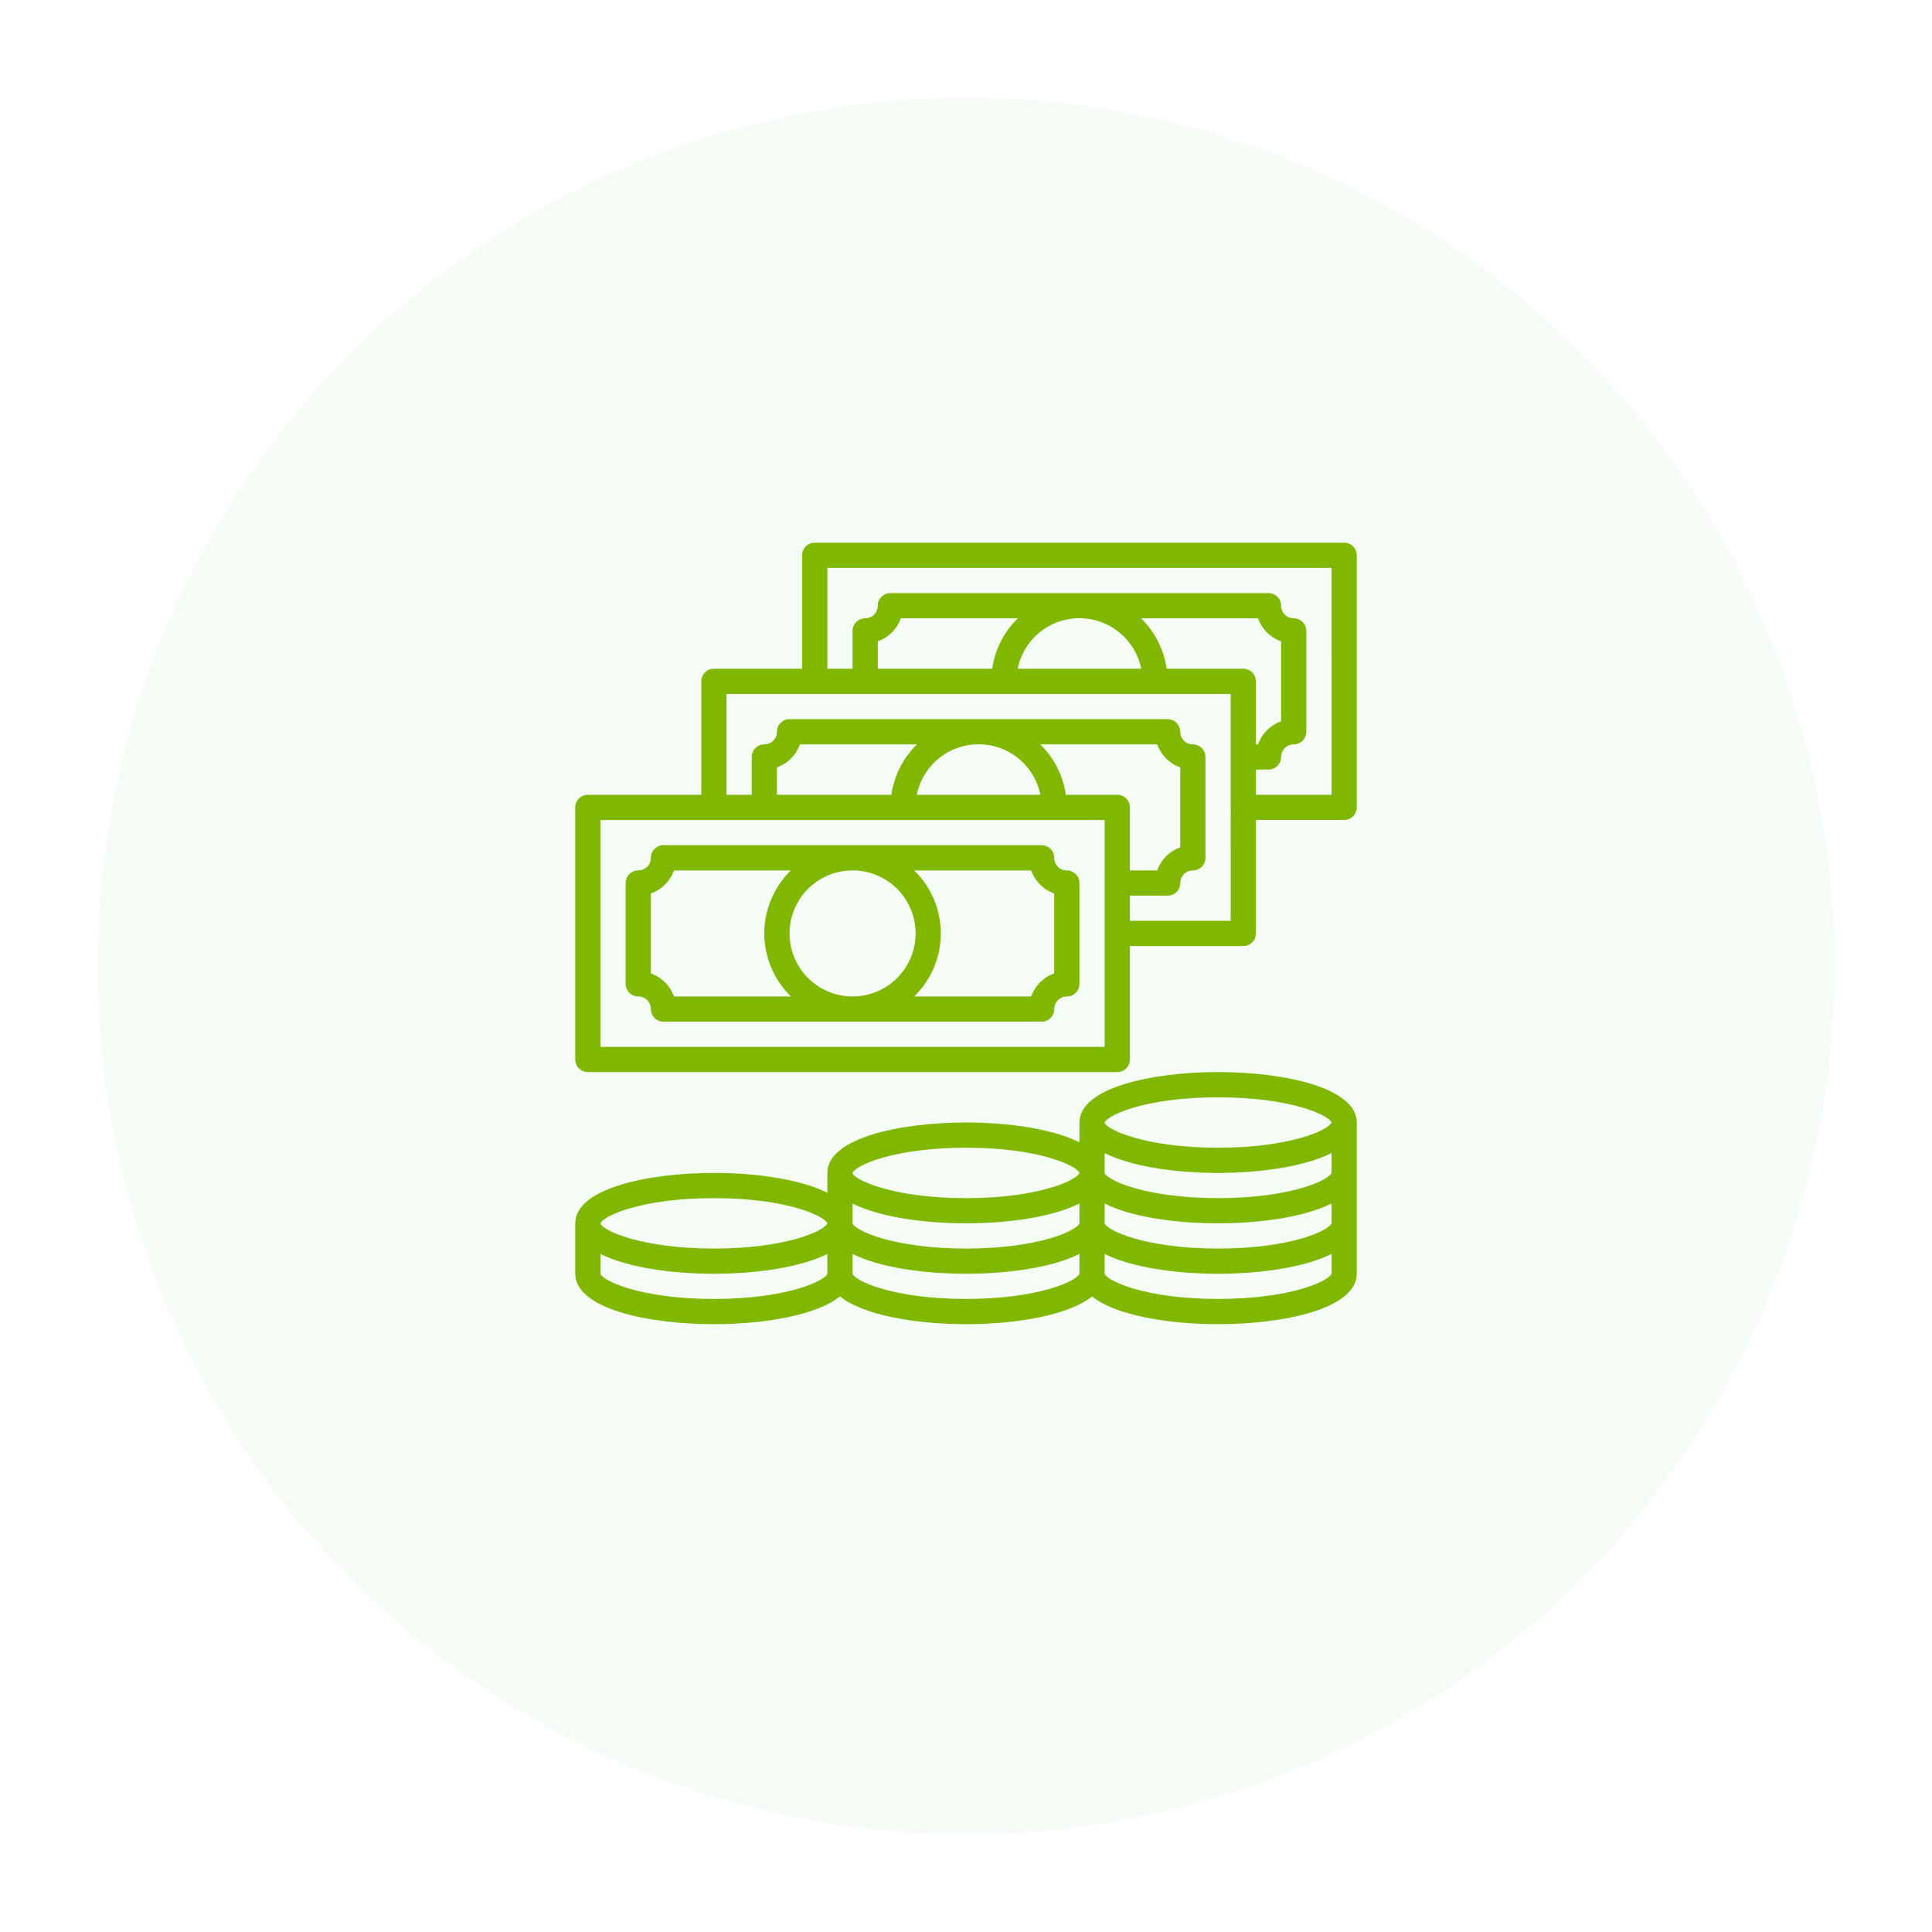
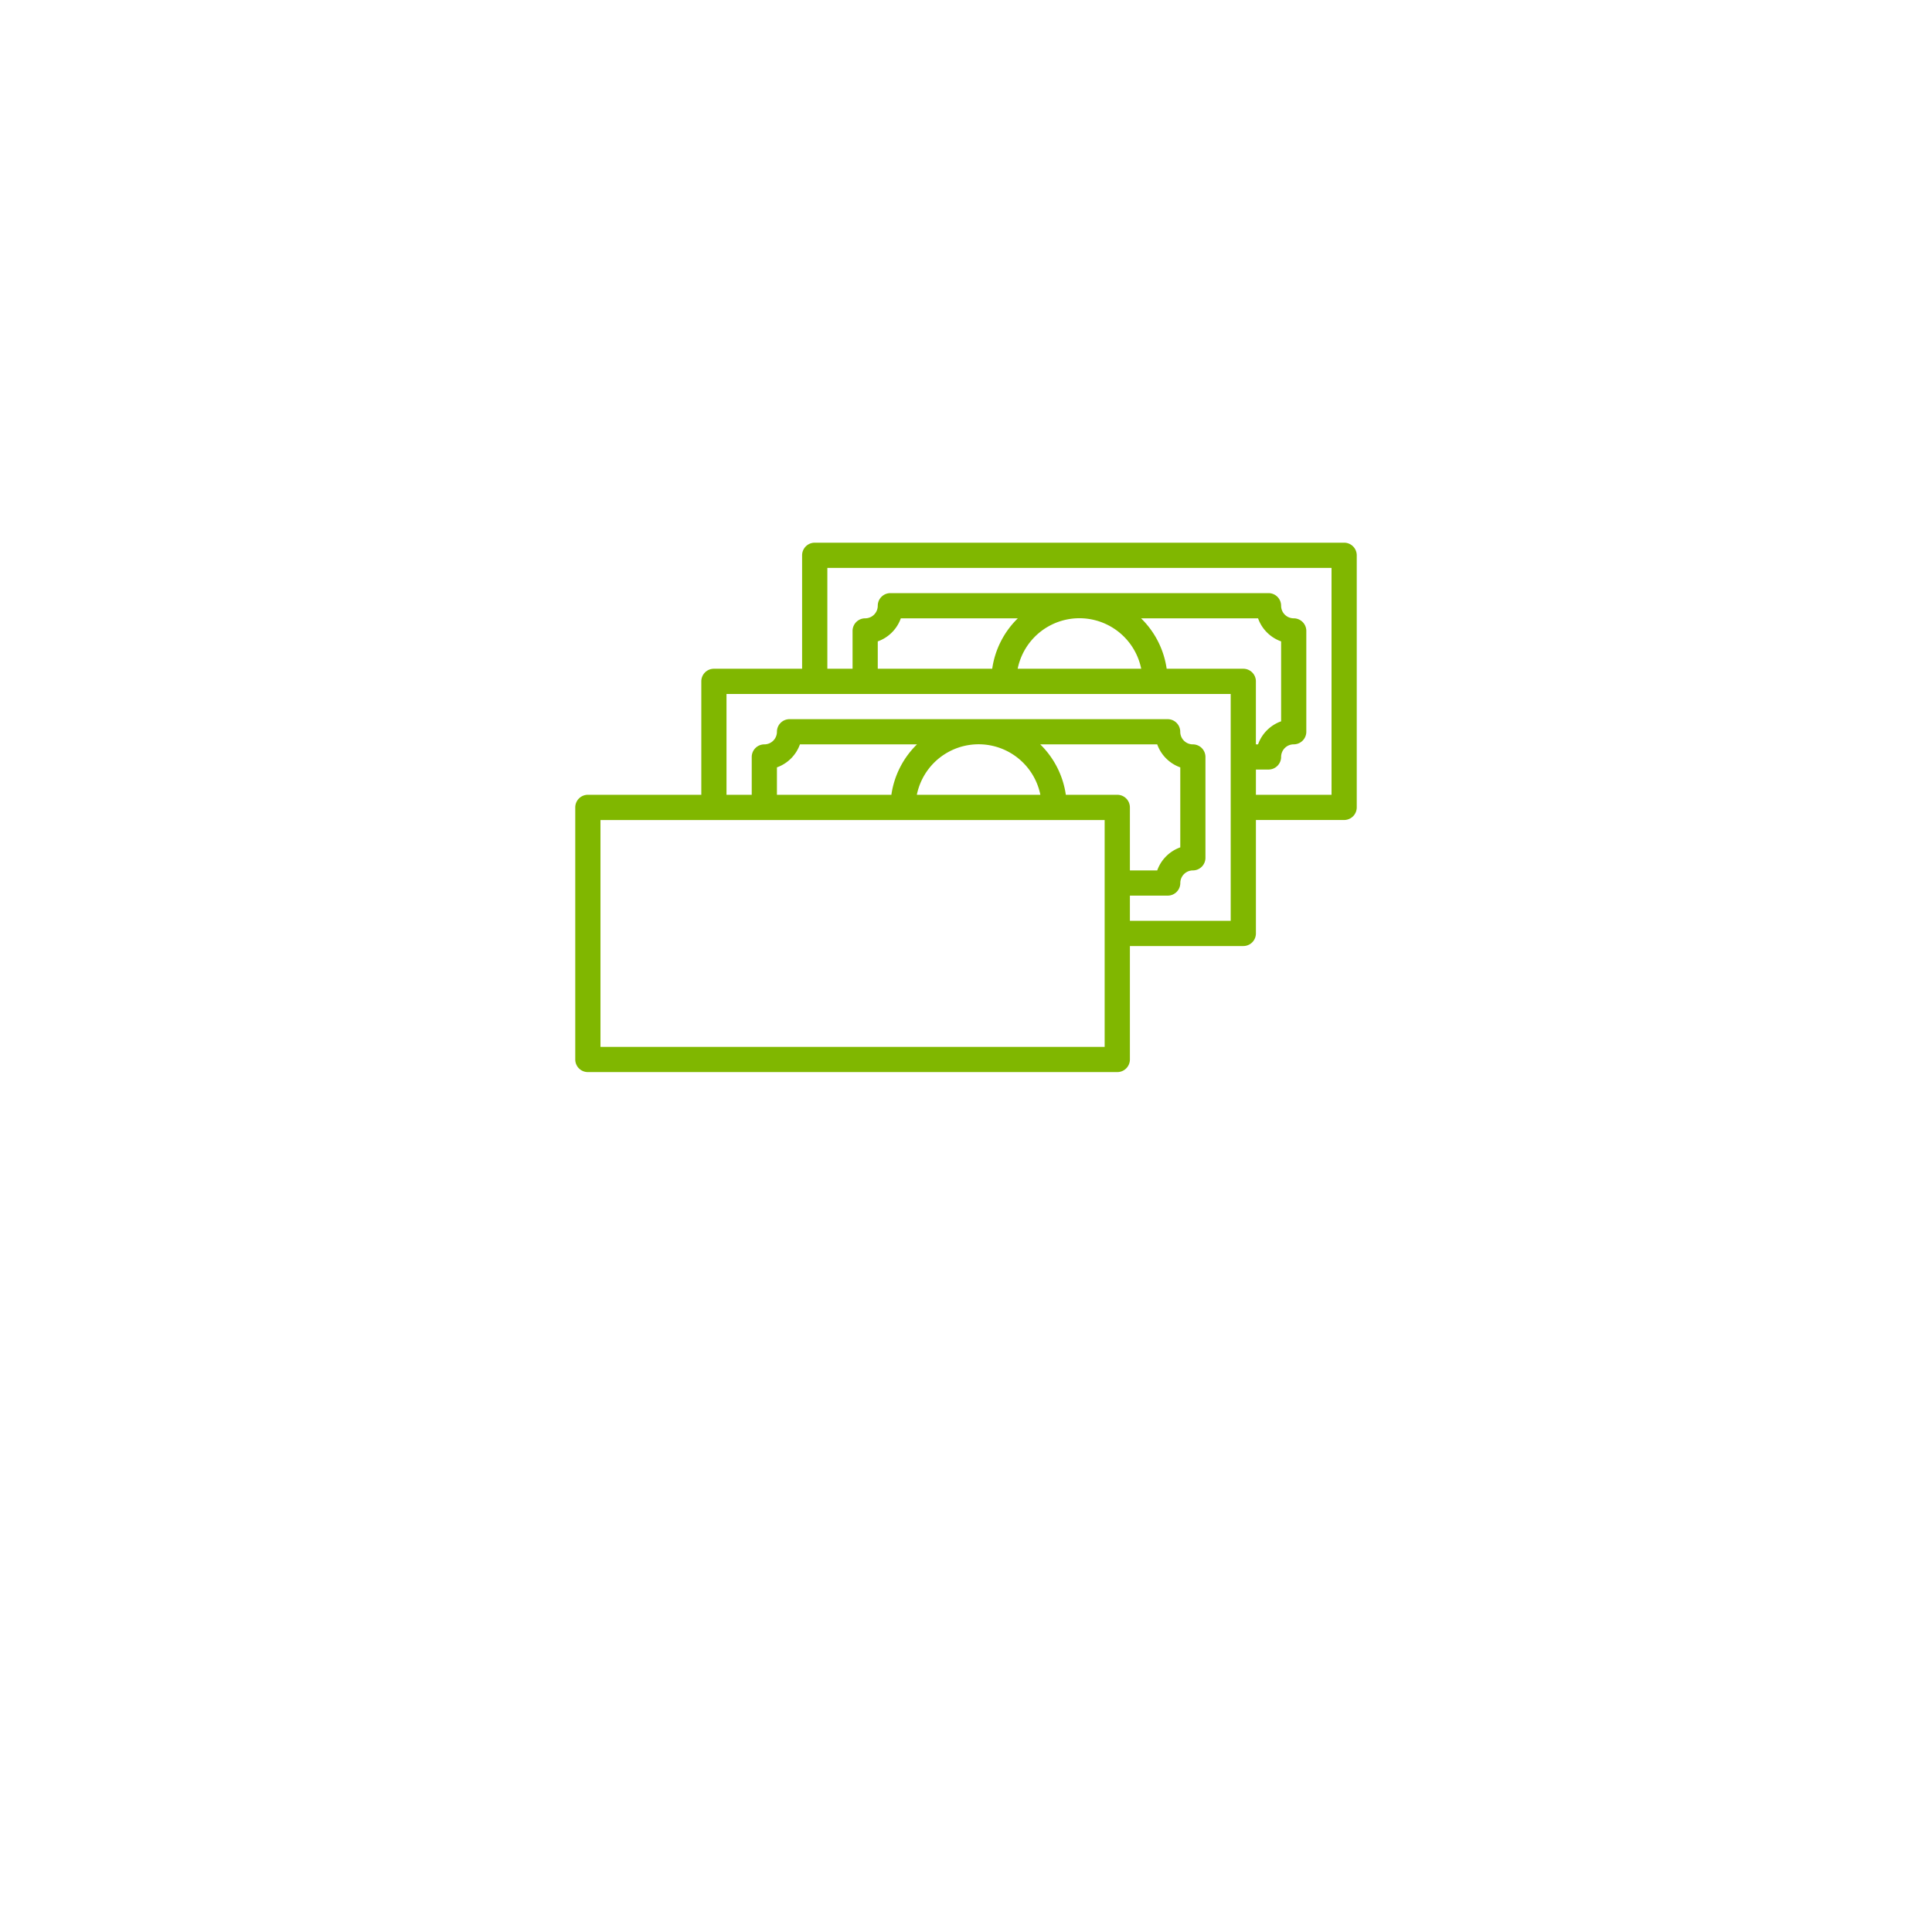
<svg xmlns="http://www.w3.org/2000/svg" width="178" height="178" viewBox="0 0 178 178">
  <defs>
    <filter id="Ellipse_36" x="0" y="0" width="178" height="178" filterUnits="userSpaceOnUse">
      <feOffset dy="3" input="SourceAlpha" />
      <feGaussianBlur stdDeviation="3" result="blur" />
      <feFlood flood-opacity="0.161" />
      <feComposite operator="in" in2="blur" />
      <feComposite in="SourceGraphic" />
    </filter>
  </defs>
  <g id="Group_1440" data-name="Group 1440" transform="translate(-350 -2156)">
    <g id="Group_1435" data-name="Group 1435" transform="translate(129 871)">
      <g transform="matrix(1, 0, 0, 1, 221, 1285)" filter="url(#Ellipse_36)">
-         <circle id="Ellipse_36-2" data-name="Ellipse 36" cx="80" cy="80" r="80" transform="translate(9 6)" fill="#f5fbf5" />
-       </g>
+         </g>
      <g id="money" transform="translate(273 1334)">
-         <path id="Path_1314" data-name="Path 1314" d="M6.161,38.935A1.161,1.161,0,0,1,7.323,40.1a1.161,1.161,0,0,0,1.161,1.161H43.323A1.161,1.161,0,0,0,44.484,40.1a1.161,1.161,0,0,1,1.161-1.161,1.161,1.161,0,0,0,1.161-1.161v-9.29a1.161,1.161,0,0,0-1.161-1.161,1.161,1.161,0,0,1-1.161-1.161A1.161,1.161,0,0,0,43.323,25H8.484a1.161,1.161,0,0,0-1.161,1.161,1.161,1.161,0,0,1-1.161,1.161A1.161,1.161,0,0,0,5,28.484v9.29A1.161,1.161,0,0,0,6.161,38.935ZM20.1,33.129A5.806,5.806,0,1,1,25.9,38.935,5.806,5.806,0,0,1,20.1,33.129ZM42.36,27.323a3.5,3.5,0,0,0,2.124,2.124v7.365a3.5,3.5,0,0,0-2.124,2.124H31.581a8.1,8.1,0,0,0,0-11.613ZM7.323,29.447a3.5,3.5,0,0,0,2.124-2.124H20.226a8.1,8.1,0,0,0,0,11.613H9.447a3.5,3.5,0,0,0-2.124-2.124Z" transform="translate(0.645 3.871)" fill="#80b700" />
        <path id="Path_1315" data-name="Path 1315" d="M71.839,1H23.065A1.161,1.161,0,0,0,21.9,2.161V12.613H13.774a1.161,1.161,0,0,0-1.161,1.161V24.226H2.161A1.161,1.161,0,0,0,1,25.387V48.613a1.161,1.161,0,0,0,1.161,1.161H50.935A1.161,1.161,0,0,0,52.1,48.613V38.161H62.548A1.161,1.161,0,0,0,63.71,37V26.548h8.129A1.161,1.161,0,0,0,73,25.387V2.161A1.161,1.161,0,0,0,71.839,1ZM49.774,47.452H3.323v-20.9H49.774ZM43.852,24.226H32.471a5.806,5.806,0,0,1,11.381,0Zm-13.726,0H19.581V21.7A3.5,3.5,0,0,0,21.7,19.581H32.484a8.1,8.1,0,0,0-2.359,4.645Zm16.072,0a8.1,8.1,0,0,0-2.359-4.645H54.618A3.5,3.5,0,0,0,56.742,21.7V29.07a3.5,3.5,0,0,0-2.124,2.124H52.1V25.387a1.161,1.161,0,0,0-1.161-1.161Zm15.19,11.613H52.1V33.516h3.484a1.161,1.161,0,0,0,1.161-1.161A1.161,1.161,0,0,1,57.9,31.194a1.161,1.161,0,0,0,1.161-1.161v-9.29A1.161,1.161,0,0,0,57.9,19.581a1.161,1.161,0,0,1-1.161-1.161,1.161,1.161,0,0,0-1.161-1.161H20.742a1.161,1.161,0,0,0-1.161,1.161,1.161,1.161,0,0,1-1.161,1.161,1.161,1.161,0,0,0-1.161,1.161v3.484H14.935v-9.29H61.387ZM53.142,12.613H41.761a5.806,5.806,0,0,1,11.381,0Zm-13.726,0H28.871V10.092a3.5,3.5,0,0,0,2.124-2.124H41.774a8.1,8.1,0,0,0-2.359,4.645Zm16.072,0a8.1,8.1,0,0,0-2.359-4.645H63.908a3.5,3.5,0,0,0,2.124,2.124v7.365a3.5,3.5,0,0,0-2.124,2.124h-.2V13.774a1.161,1.161,0,0,0-1.161-1.161Zm15.19,11.613H63.71V21.9h1.161a1.161,1.161,0,0,0,1.161-1.161,1.161,1.161,0,0,1,1.161-1.161,1.161,1.161,0,0,0,1.161-1.161V9.129a1.161,1.161,0,0,0-1.161-1.161,1.161,1.161,0,0,1-1.161-1.161,1.161,1.161,0,0,0-1.161-1.161H30.032a1.161,1.161,0,0,0-1.161,1.161A1.161,1.161,0,0,1,27.71,7.968a1.161,1.161,0,0,0-1.161,1.161v3.484H24.226V3.323H70.677Z" transform="translate(0)" fill="#80b700" />
-         <path id="Path_1316" data-name="Path 1316" d="M60.226,43c-6.155,0-12.774,1.454-12.774,4.645v1.826C44.98,48.232,40.9,47.645,37,47.645c-6.155,0-12.774,1.454-12.774,4.645v1.826c-2.471-1.239-6.553-1.826-10.452-1.826C7.619,52.29,1,53.744,1,56.935v4.645c0,3.191,6.619,4.645,12.774,4.645,4.594,0,9.448-.813,11.613-2.555,2.165,1.742,7.019,2.555,11.613,2.555s9.448-.813,11.613-2.555c2.165,1.742,7.019,2.555,11.613,2.555C66.381,66.226,73,64.772,73,61.581V47.645C73,44.454,66.381,43,60.226,43Zm0,2.323c6.735,0,10.219,1.666,10.452,2.323-.232.656-3.716,2.323-10.452,2.323-6.781,0-10.262-1.689-10.452-2.3v-.008C49.963,47.011,53.445,45.323,60.226,45.323Zm10.452,6.95c-.174.645-3.657,2.34-10.452,2.34s-10.277-1.7-10.452-2.323V50.465c2.471,1.245,6.553,1.826,10.452,1.826s7.982-.586,10.452-1.827Zm0,4.645c-.174.645-3.657,2.34-10.452,2.34s-10.277-1.7-10.452-2.323V55.11c2.471,1.245,6.553,1.826,10.452,1.826s7.982-.586,10.452-1.827ZM26.548,55.11C29.02,56.355,33.1,56.935,37,56.935s7.98-.586,10.452-1.826v1.813c-.189.647-3.671,2.335-10.452,2.335s-10.277-1.7-10.452-2.323ZM37,49.968c6.735,0,10.219,1.666,10.452,2.323-.232.656-3.716,2.323-10.452,2.323-6.781,0-10.262-1.689-10.452-2.3V52.3C26.738,51.656,30.219,49.968,37,49.968ZM13.774,54.613c6.735,0,10.219,1.666,10.452,2.323-.232.656-3.716,2.323-10.452,2.323-6.781,0-10.262-1.689-10.452-2.3v-.008C3.512,56.3,6.993,54.613,13.774,54.613Zm0,9.29c-6.795,0-10.277-1.7-10.452-2.323V59.755C5.794,61,9.876,61.581,13.774,61.581s7.98-.586,10.452-1.826v1.813C24.037,62.215,20.555,63.9,13.774,63.9ZM37,63.9c-6.795,0-10.277-1.7-10.452-2.323V59.755C29.02,61,33.1,61.581,37,61.581s7.98-.586,10.452-1.826v1.813C47.262,62.215,43.781,63.9,37,63.9Zm23.226,0c-6.795,0-10.277-1.7-10.452-2.323V59.755c2.471,1.245,6.553,1.826,10.452,1.826s7.982-.586,10.452-1.827v1.809C70.5,62.208,67.021,63.9,60.226,63.9Z" transform="translate(0 6.774)" fill="#80b700" />
      </g>
    </g>
  </g>
</svg>